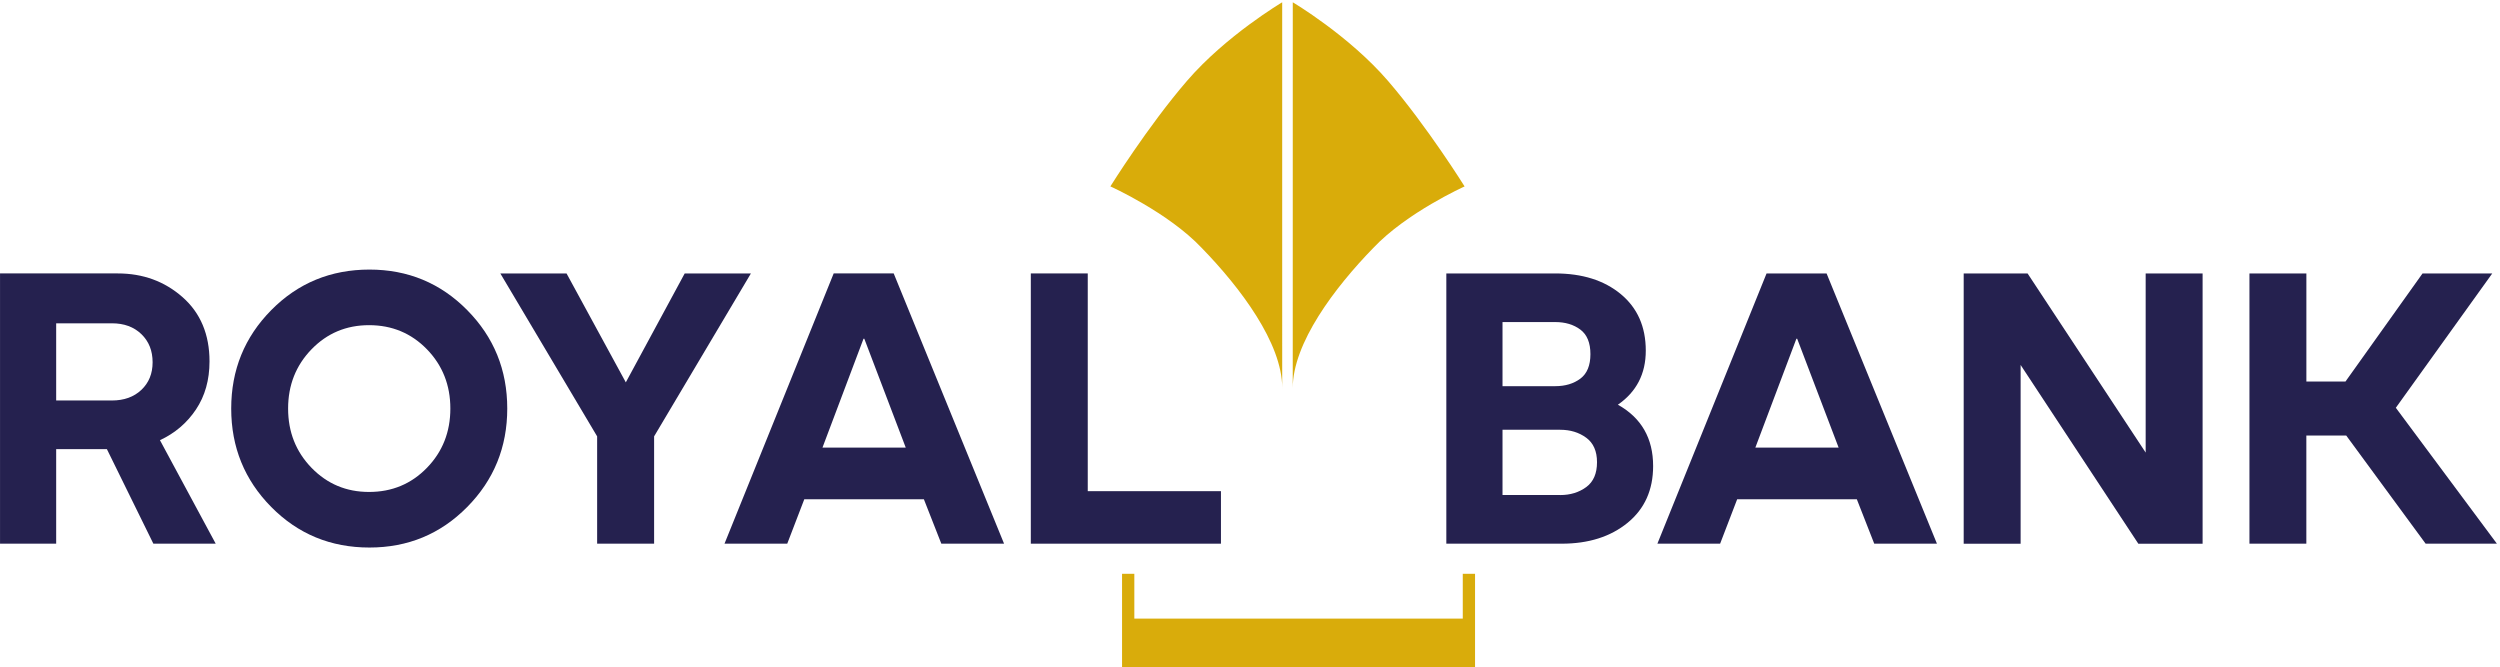
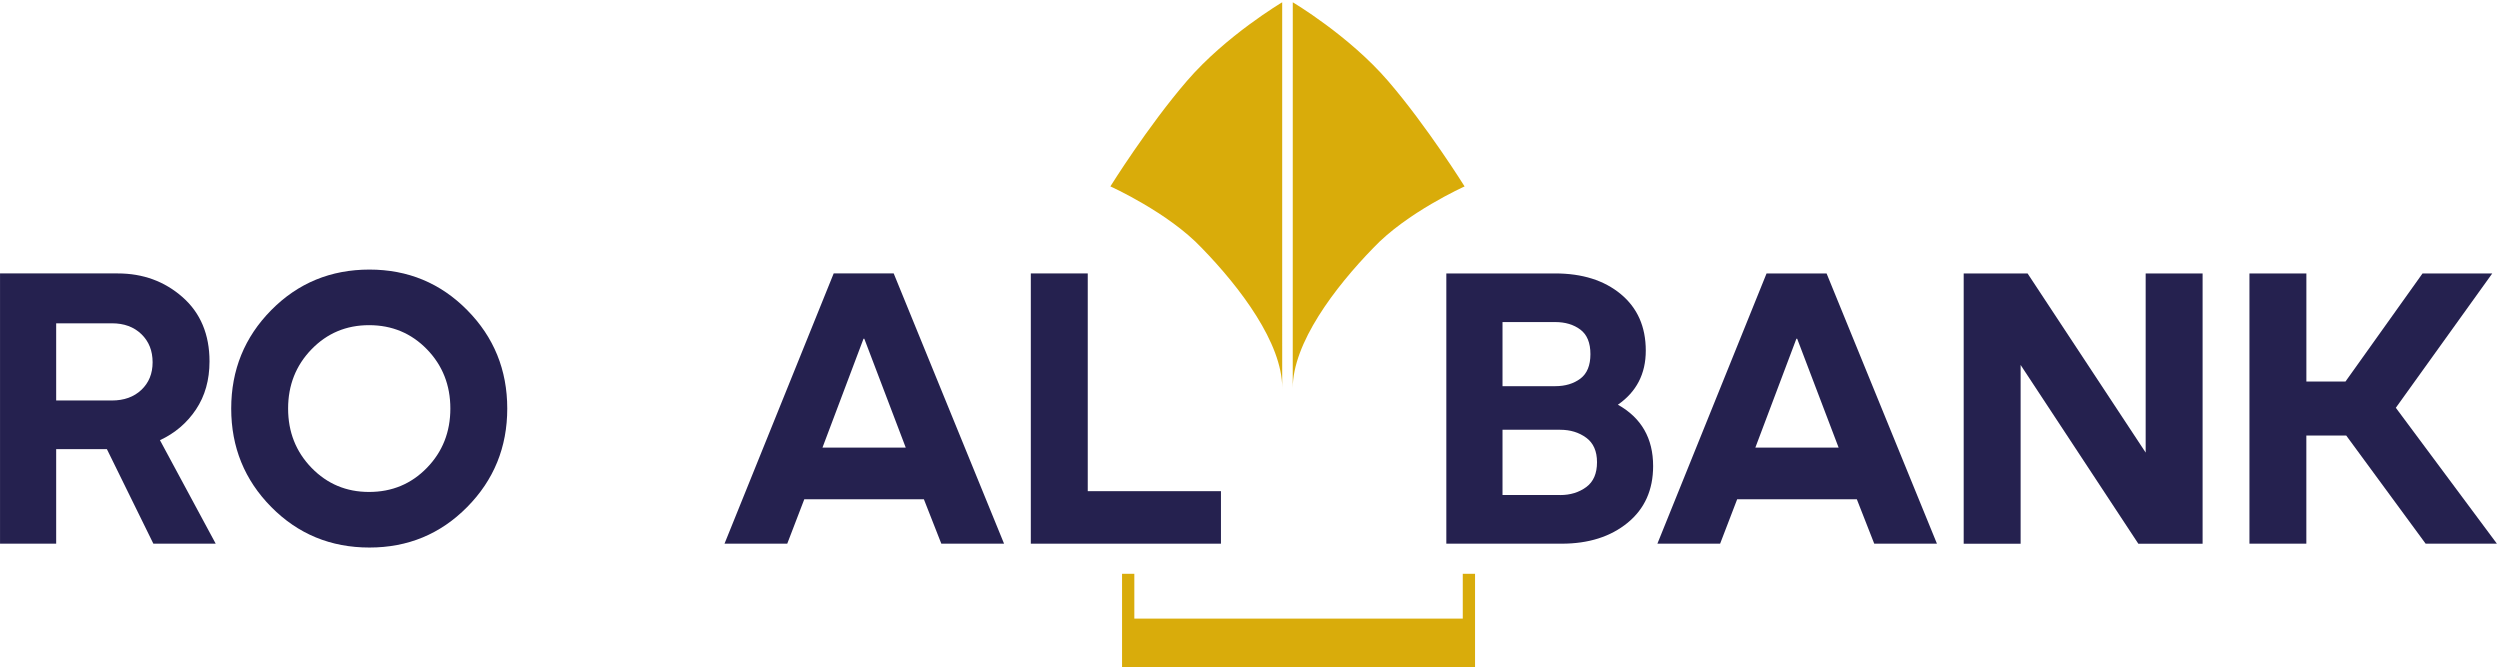
<svg xmlns="http://www.w3.org/2000/svg" width="521" height="139" viewBox="0 0 521 139" fill="none">
  <g clip-path="url(#clip0_1350_2526)">
    <path d="M44.953 113.303H31.961L22.274 93.595H11.707V113.303H0.006V56.983H24.535C29.804 56.983 34.311 58.635 38.05 61.931C41.789 65.227 43.662 69.698 43.662 75.323C43.662 79.184 42.721 82.524 40.841 85.336C38.96 88.149 36.453 90.284 33.334 91.735L44.953 113.303ZM11.707 67.369V83.462H23.326C25.856 83.462 27.901 82.725 29.461 81.252C31.02 79.779 31.804 77.859 31.804 75.501C31.804 73.091 31.02 71.134 29.461 69.631C27.901 68.128 25.856 67.377 23.326 67.377H11.707V67.369Z" fill="#25214F" />
    <path d="M76.989 114.106C68.922 114.106 62.101 111.294 56.534 105.662C50.967 100.03 48.184 93.193 48.184 85.143C48.184 77.101 50.967 70.256 56.534 64.624C62.101 58.992 68.922 56.18 76.989 56.18C85.004 56.18 91.794 58.992 97.361 64.624C102.928 70.256 105.712 77.093 105.712 85.143C105.712 93.186 102.928 100.03 97.361 105.662C91.802 111.294 85.004 114.106 76.989 114.106ZM76.907 102.523C81.698 102.523 85.713 100.849 88.974 97.493C92.227 94.145 93.854 90.024 93.854 85.143C93.854 80.263 92.227 76.148 88.974 72.793C85.72 69.445 81.698 67.764 76.907 67.764C72.176 67.764 68.176 69.438 64.922 72.793C61.669 76.148 60.042 80.263 60.042 85.143C60.042 90.024 61.669 94.138 64.922 97.493C68.183 100.849 72.176 102.523 76.907 102.523Z" fill="#25214F" />
-     <path d="M124.443 113.303V90.939L104.272 56.991H118.07L130.42 79.683L142.689 56.991H156.487L136.316 90.939V113.303H124.443Z" fill="#25214F" />
    <path d="M150.987 113.303L173.74 56.983H186.247L209.247 113.303H196.172L192.538 104.047H167.613L164.061 113.303H150.987ZM171.404 93.275H188.755L180.121 70.591H179.956L171.404 93.275Z" fill="#25214F" />
    <path d="M214.821 113.303V56.983H226.687V102.359H254.447V113.303H214.821Z" fill="#25214F" />
    <path d="M337.168 84.34C342.063 87.078 344.511 91.341 344.511 97.129C344.511 102.114 342.735 106.057 339.183 108.958C335.631 111.852 331.056 113.303 325.467 113.303H301.415V56.984H324.094C329.743 56.984 334.302 58.42 337.772 61.291C341.242 64.163 342.981 68.091 342.981 73.076C342.981 77.905 341.041 81.662 337.168 84.34ZM313.124 67.124V80.479H324.101C326.198 80.479 327.944 79.958 329.347 78.909C330.743 77.86 331.444 76.164 331.444 73.798C331.444 71.439 330.743 69.736 329.347 68.687C327.944 67.638 326.198 67.117 324.101 67.117H313.124V67.124ZM325.146 103.17C327.243 103.17 329.049 102.62 330.556 101.518C332.064 100.417 332.817 98.691 332.817 96.326C332.817 94.019 332.064 92.315 330.556 91.214C329.049 90.113 327.25 89.563 325.146 89.563H313.124V103.155H325.146V103.17Z" fill="#25214F" />
    <path d="M345.399 113.303L368.152 56.984H380.659L403.659 113.303H390.592L386.965 104.048H362.025L358.473 113.303H345.399ZM365.816 93.275H383.167L374.533 70.591H374.368L365.816 93.275Z" fill="#25214F" />
    <path d="M409.233 113.303V56.984H422.546L447.157 94.317V56.991H459.022V113.31H445.627L421.098 76.059V113.31H409.233V113.303Z" fill="#25214F" />
    <path d="M468.784 113.303V56.984H480.649V79.511H488.798L504.857 56.984H519.387L499.29 84.98L520.349 113.296H505.499L488.955 90.768H480.642V113.296H468.784V113.303Z" fill="#25214F" />
    <path d="M267.208 0.479C267.208 0.479 255.514 7.398 247.357 16.868C239.193 26.339 231.403 38.846 231.403 38.846C231.403 38.846 243.484 44.284 250.447 51.679C258.484 59.937 267.215 71.514 267.215 80.865C267.208 90.217 267.208 0.479 267.208 0.479Z" fill="#D9AC0A" />
    <path d="M269.416 0.479C269.416 0.479 281.11 7.398 289.266 16.868C297.423 26.339 305.221 38.853 305.221 38.853C305.221 38.853 293.14 44.291 286.177 51.687C278.14 59.945 269.409 71.521 269.409 80.873C269.409 90.217 269.416 0.479 269.416 0.479Z" fill="#D9AC0A" />
    <path d="M304.841 119.574V128.919H236.395V119.574H233.835V128.919V129.774V138.999H307.4V129.774V128.919V119.574H304.841Z" fill="#D9AC0B" />
  </g>
  <defs>
    <clipPath id="clip0_1350_2526">
      <rect width="520.343" height="138.521" fill="white" transform="translate(0.006 0.479)" />
    </clipPath>
  </defs>
</svg>